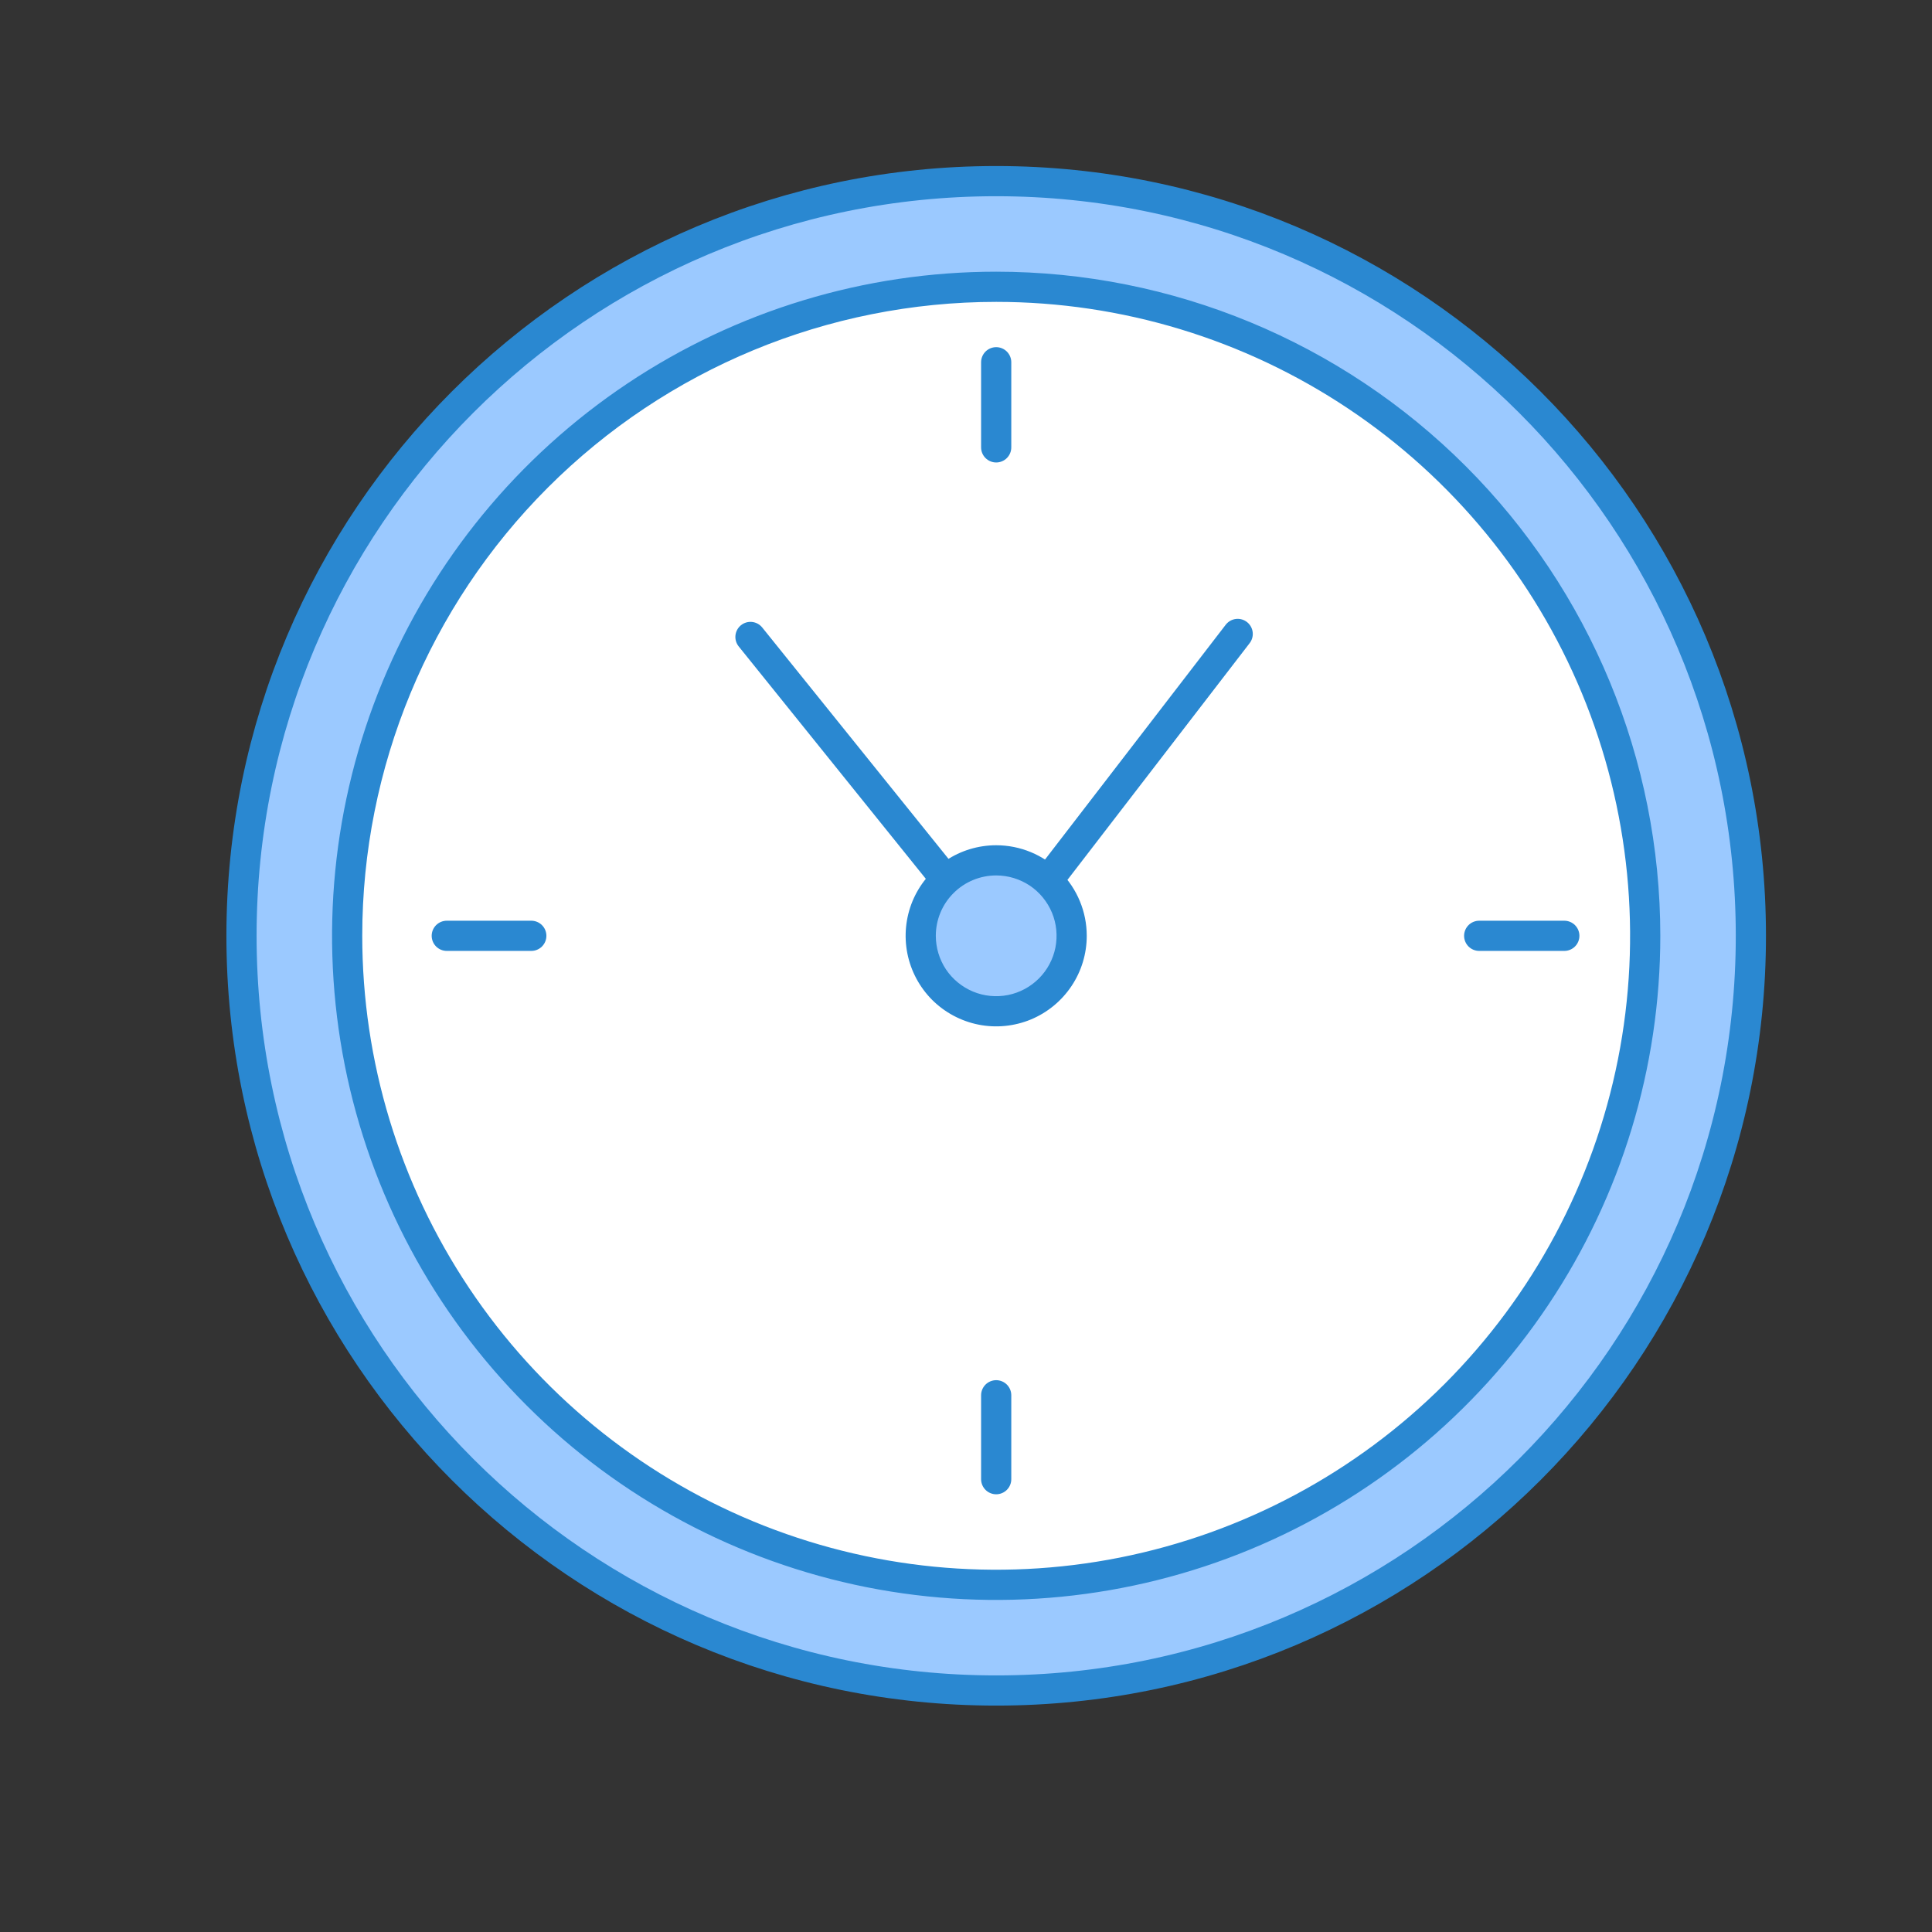
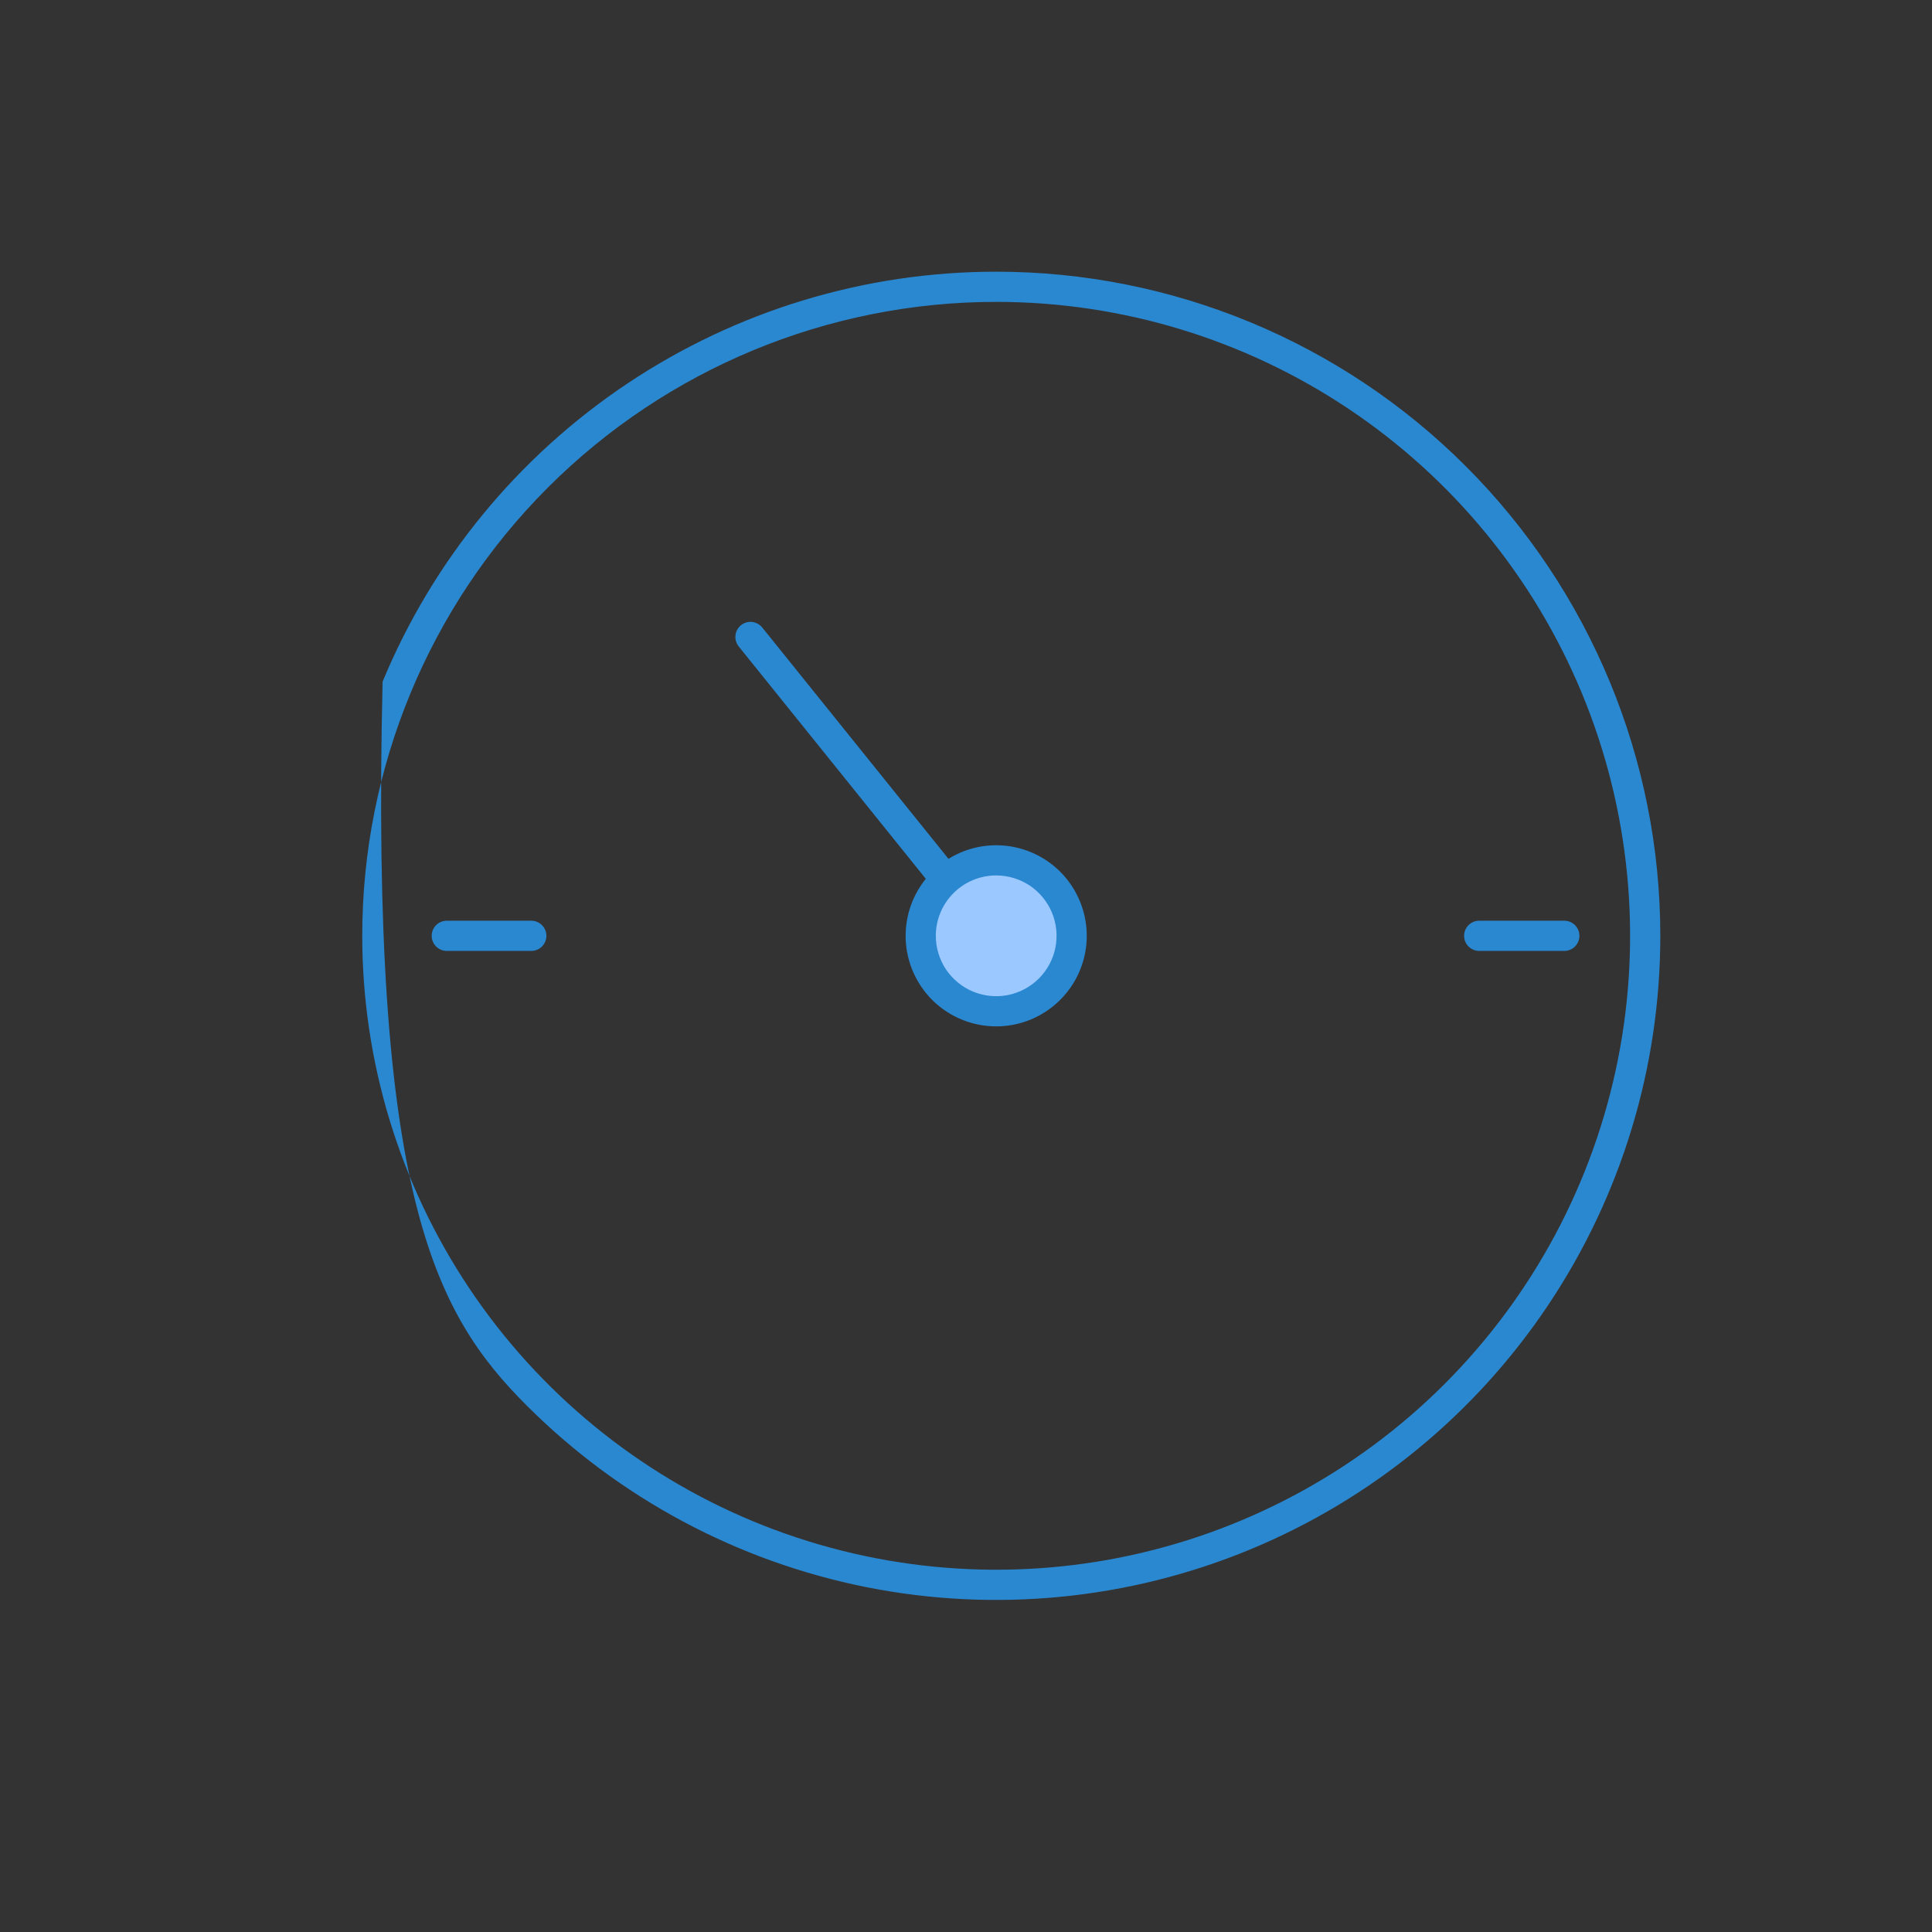
<svg xmlns="http://www.w3.org/2000/svg" width="32" height="32" viewBox="0 0 32 32" fill="none">
  <rect x="0" y="0" width="32" height="32" fill="#333333" stroke="none" />
-   <path d="M16.5 28C23.404 28 29 22.404 29 15.5C29 8.596 23.404 3 16.5 3C9.596 3 4 8.596 4 15.5C4 22.404 9.596 28 16.5 28Z" fill="#9BC9FF" stroke="#2A88D1" stroke-width="0.5" stroke-miterlimit="10" />
-   <path d="M16.5 26.25C22.437 26.25 27.25 21.437 27.25 15.5C27.25 9.563 22.437 4.75 16.5 4.75C10.563 4.75 5.75 9.563 5.75 15.5C5.75 21.437 10.563 26.25 16.5 26.25Z" fill="white" />
-   <path d="M16.5 5C18.577 5 20.607 5.616 22.334 6.77C24.06 7.923 25.406 9.563 26.201 11.482C26.995 13.4 27.203 15.512 26.798 17.548C26.393 19.585 25.393 21.456 23.925 22.925C22.456 24.393 20.585 25.393 18.549 25.798C16.512 26.203 14.4 25.995 12.482 25.201C10.563 24.406 8.923 23.06 7.77 21.334C6.616 19.607 6 17.577 6 15.5C6 12.715 7.106 10.044 9.075 8.075C11.044 6.106 13.715 5 16.5 5ZM16.5 4.5C14.324 4.5 12.198 5.145 10.389 6.354C8.58 7.563 7.17 9.28 6.337 11.29C5.505 13.3 5.287 15.512 5.711 17.646C6.136 19.78 7.183 21.74 8.722 23.278C10.26 24.817 12.22 25.864 14.354 26.289C16.488 26.713 18.7 26.495 20.709 25.663C22.72 24.83 24.438 23.42 25.646 21.611C26.855 19.802 27.5 17.676 27.5 15.5C27.5 12.583 26.341 9.785 24.278 7.722C22.215 5.659 19.417 4.5 16.5 4.5Z" fill="#2A88D1" />
+   <path d="M16.5 5C18.577 5 20.607 5.616 22.334 6.77C24.06 7.923 25.406 9.563 26.201 11.482C26.995 13.4 27.203 15.512 26.798 17.548C26.393 19.585 25.393 21.456 23.925 22.925C22.456 24.393 20.585 25.393 18.549 25.798C16.512 26.203 14.4 25.995 12.482 25.201C10.563 24.406 8.923 23.06 7.77 21.334C6.616 19.607 6 17.577 6 15.5C6 12.715 7.106 10.044 9.075 8.075C11.044 6.106 13.715 5 16.5 5ZM16.5 4.5C14.324 4.5 12.198 5.145 10.389 6.354C8.58 7.563 7.17 9.28 6.337 11.29C6.136 19.78 7.183 21.74 8.722 23.278C10.26 24.817 12.22 25.864 14.354 26.289C16.488 26.713 18.7 26.495 20.709 25.663C22.72 24.83 24.438 23.42 25.646 21.611C26.855 19.802 27.5 17.676 27.5 15.5C27.5 12.583 26.341 9.785 24.278 7.722C22.215 5.659 19.417 4.5 16.5 4.5Z" fill="#2A88D1" />
  <path d="M16.5 16.75C17.19 16.75 17.75 16.19 17.75 15.5C17.75 14.81 17.19 14.25 16.5 14.25C15.81 14.25 15.25 14.81 15.25 15.5C15.25 16.19 15.81 16.75 16.5 16.75Z" fill="#9BC9FF" />
  <path d="M16.5 14.5C16.698 14.5 16.891 14.559 17.056 14.668C17.22 14.778 17.348 14.935 17.424 15.117C17.5 15.3 17.519 15.501 17.481 15.695C17.442 15.889 17.347 16.067 17.207 16.207C17.067 16.347 16.889 16.442 16.695 16.481C16.501 16.519 16.3 16.5 16.117 16.424C15.935 16.348 15.778 16.22 15.668 16.056C15.559 15.891 15.5 15.698 15.5 15.5C15.5 15.235 15.605 14.98 15.793 14.793C15.98 14.605 16.235 14.5 16.5 14.5ZM16.5 14C16.203 14 15.913 14.088 15.667 14.253C15.42 14.418 15.228 14.652 15.114 14.926C15.001 15.2 14.971 15.502 15.029 15.793C15.087 16.084 15.23 16.351 15.439 16.561C15.649 16.77 15.916 16.913 16.207 16.971C16.498 17.029 16.8 16.999 17.074 16.886C17.348 16.772 17.582 16.58 17.747 16.333C17.912 16.087 18 15.797 18 15.5C18 15.102 17.842 14.721 17.561 14.439C17.279 14.158 16.898 14 16.5 14Z" fill="#2A88D1" />
-   <path d="M16.5 6V7.41" stroke="#2A88D1" stroke-width="0.5" stroke-miterlimit="10" stroke-linecap="round" />
-   <path d="M16.5 23.11V24.5" stroke="#2A88D1" stroke-width="0.5" stroke-miterlimit="10" stroke-linecap="round" />
  <path d="M24.5 15.5H25.91" stroke="#2A88D1" stroke-width="0.5" stroke-miterlimit="10" stroke-linecap="round" />
  <path d="M7.4 15.5H8.8" stroke="#2A88D1" stroke-width="0.5" stroke-miterlimit="10" stroke-linecap="round" />
  <path d="M15.57 14.45L12.43 10.55" stroke="#2A88D1" stroke-width="0.5" stroke-miterlimit="10" stroke-linecap="round" />
-   <path d="M17.46 14.45L20.5 10.5" stroke="#2A88D1" stroke-width="0.5" stroke-miterlimit="10" stroke-linecap="round" />
</svg>